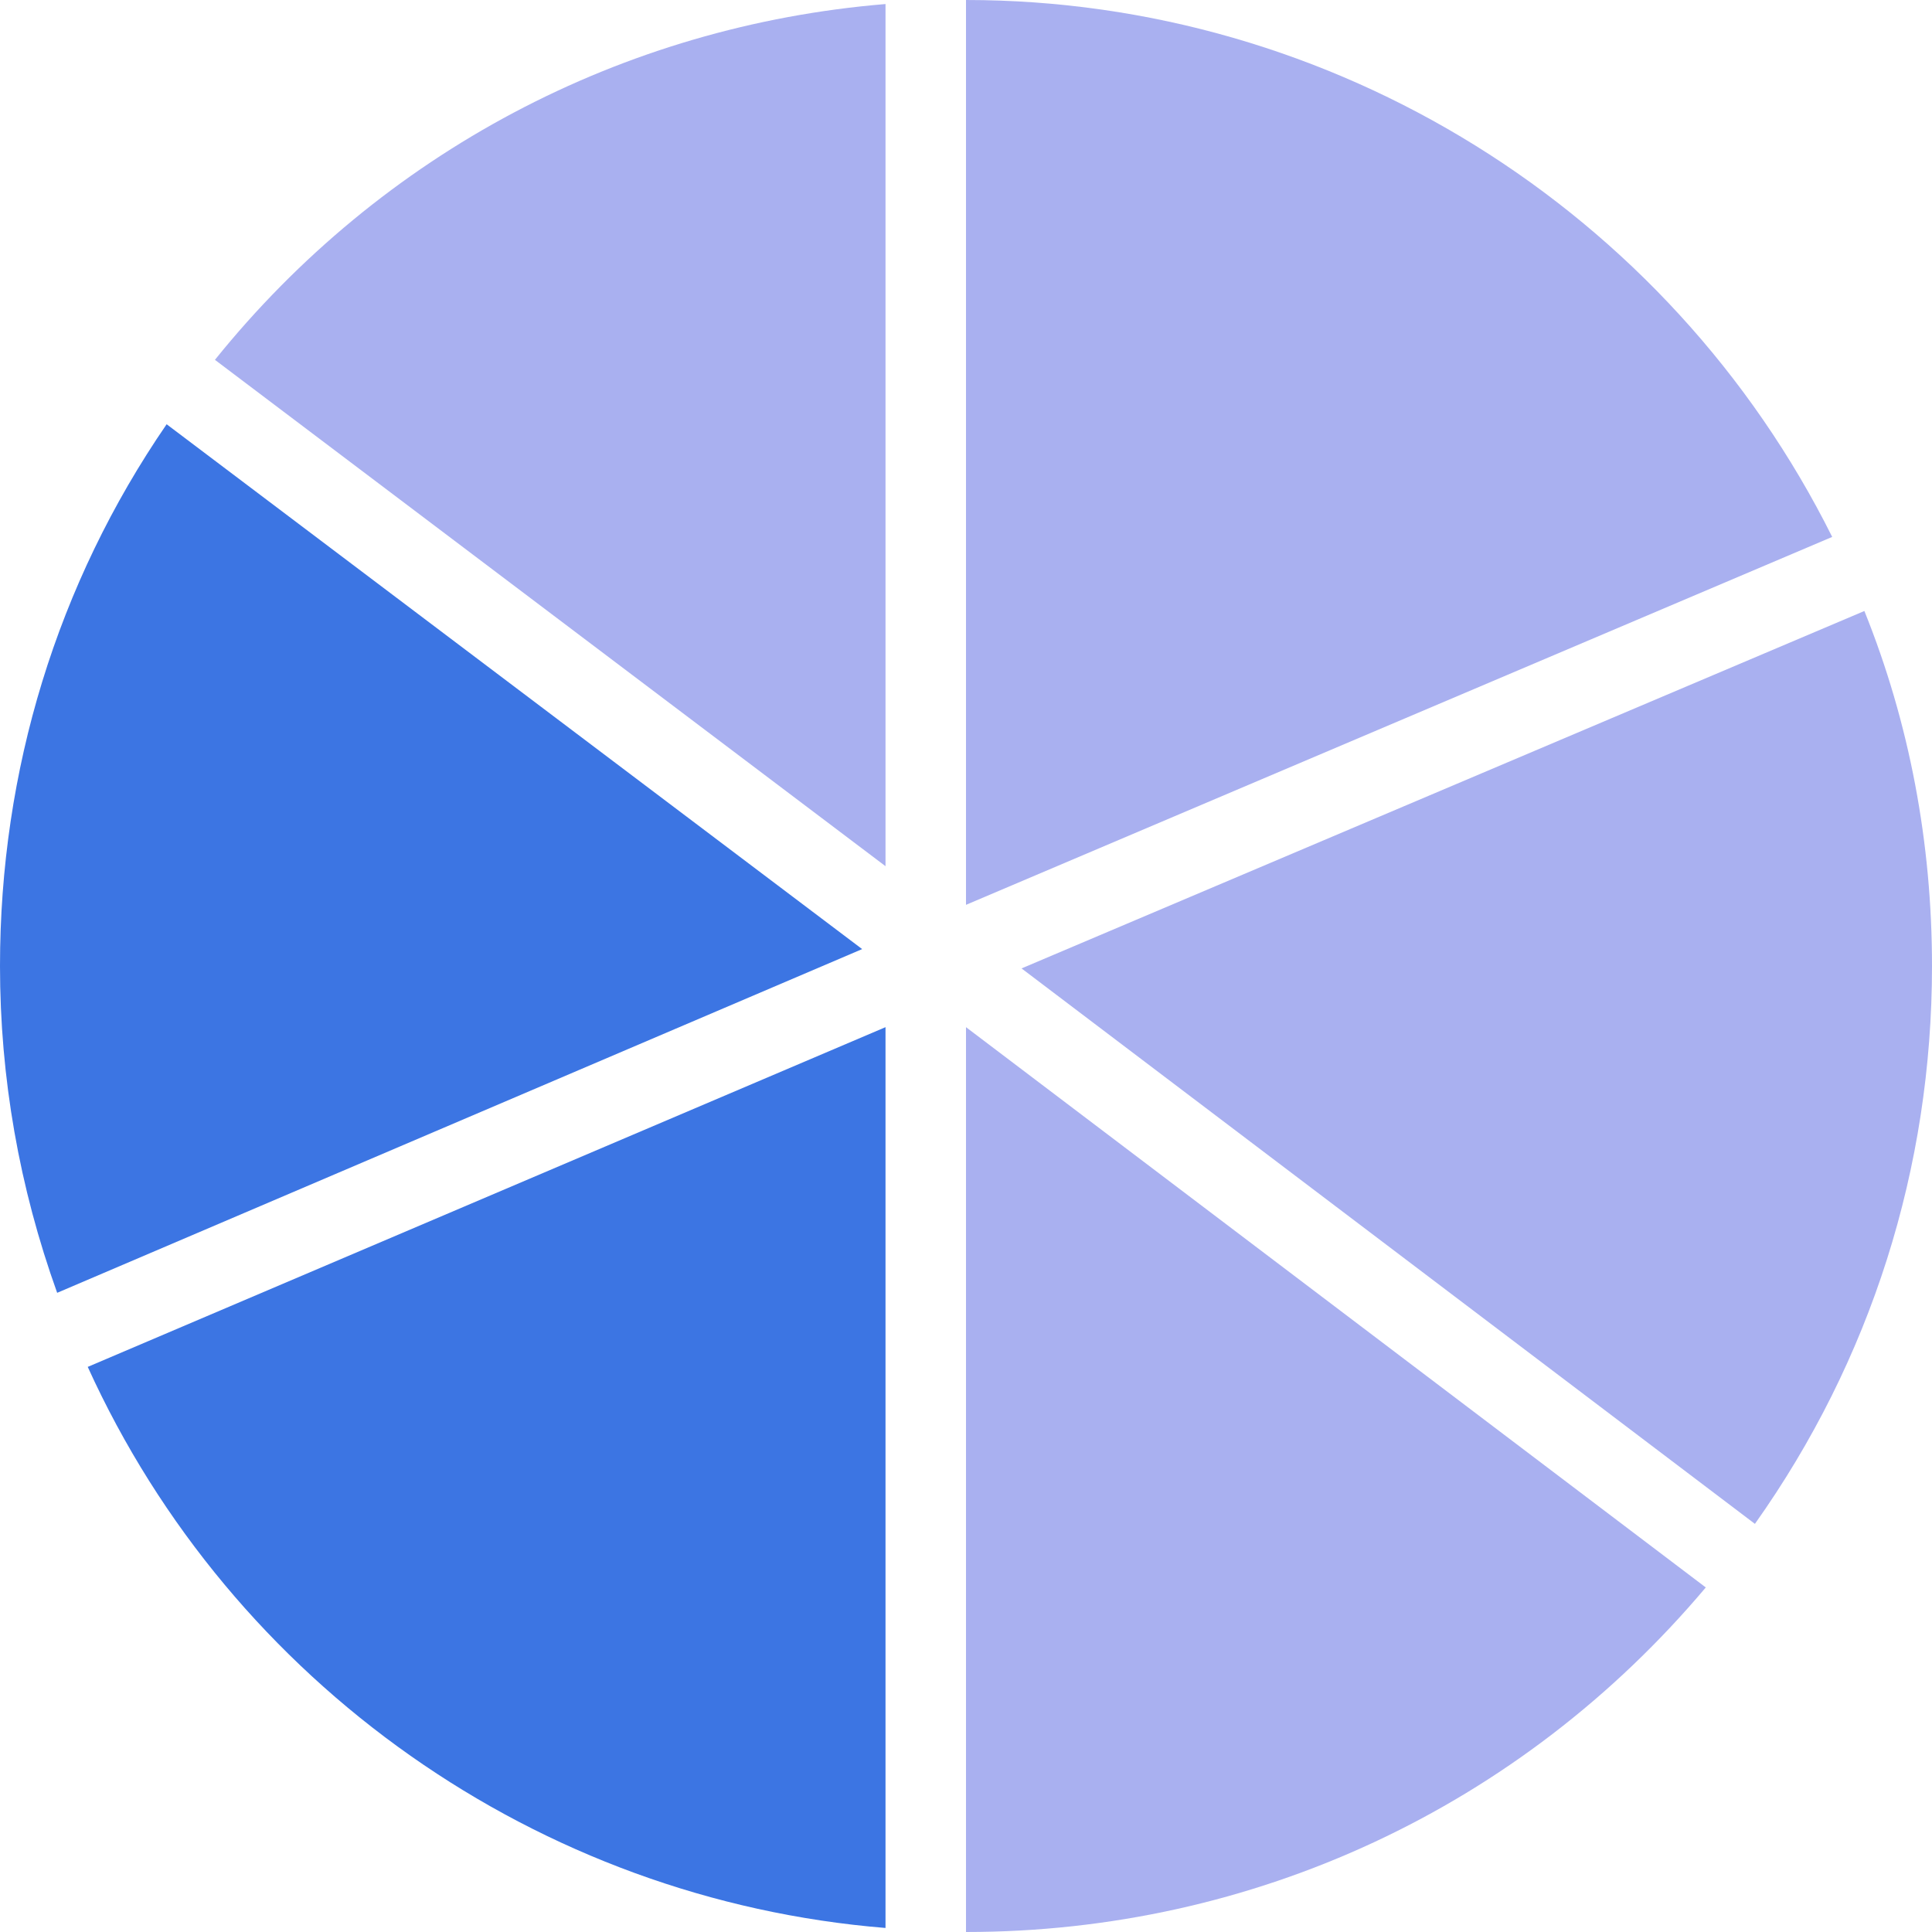
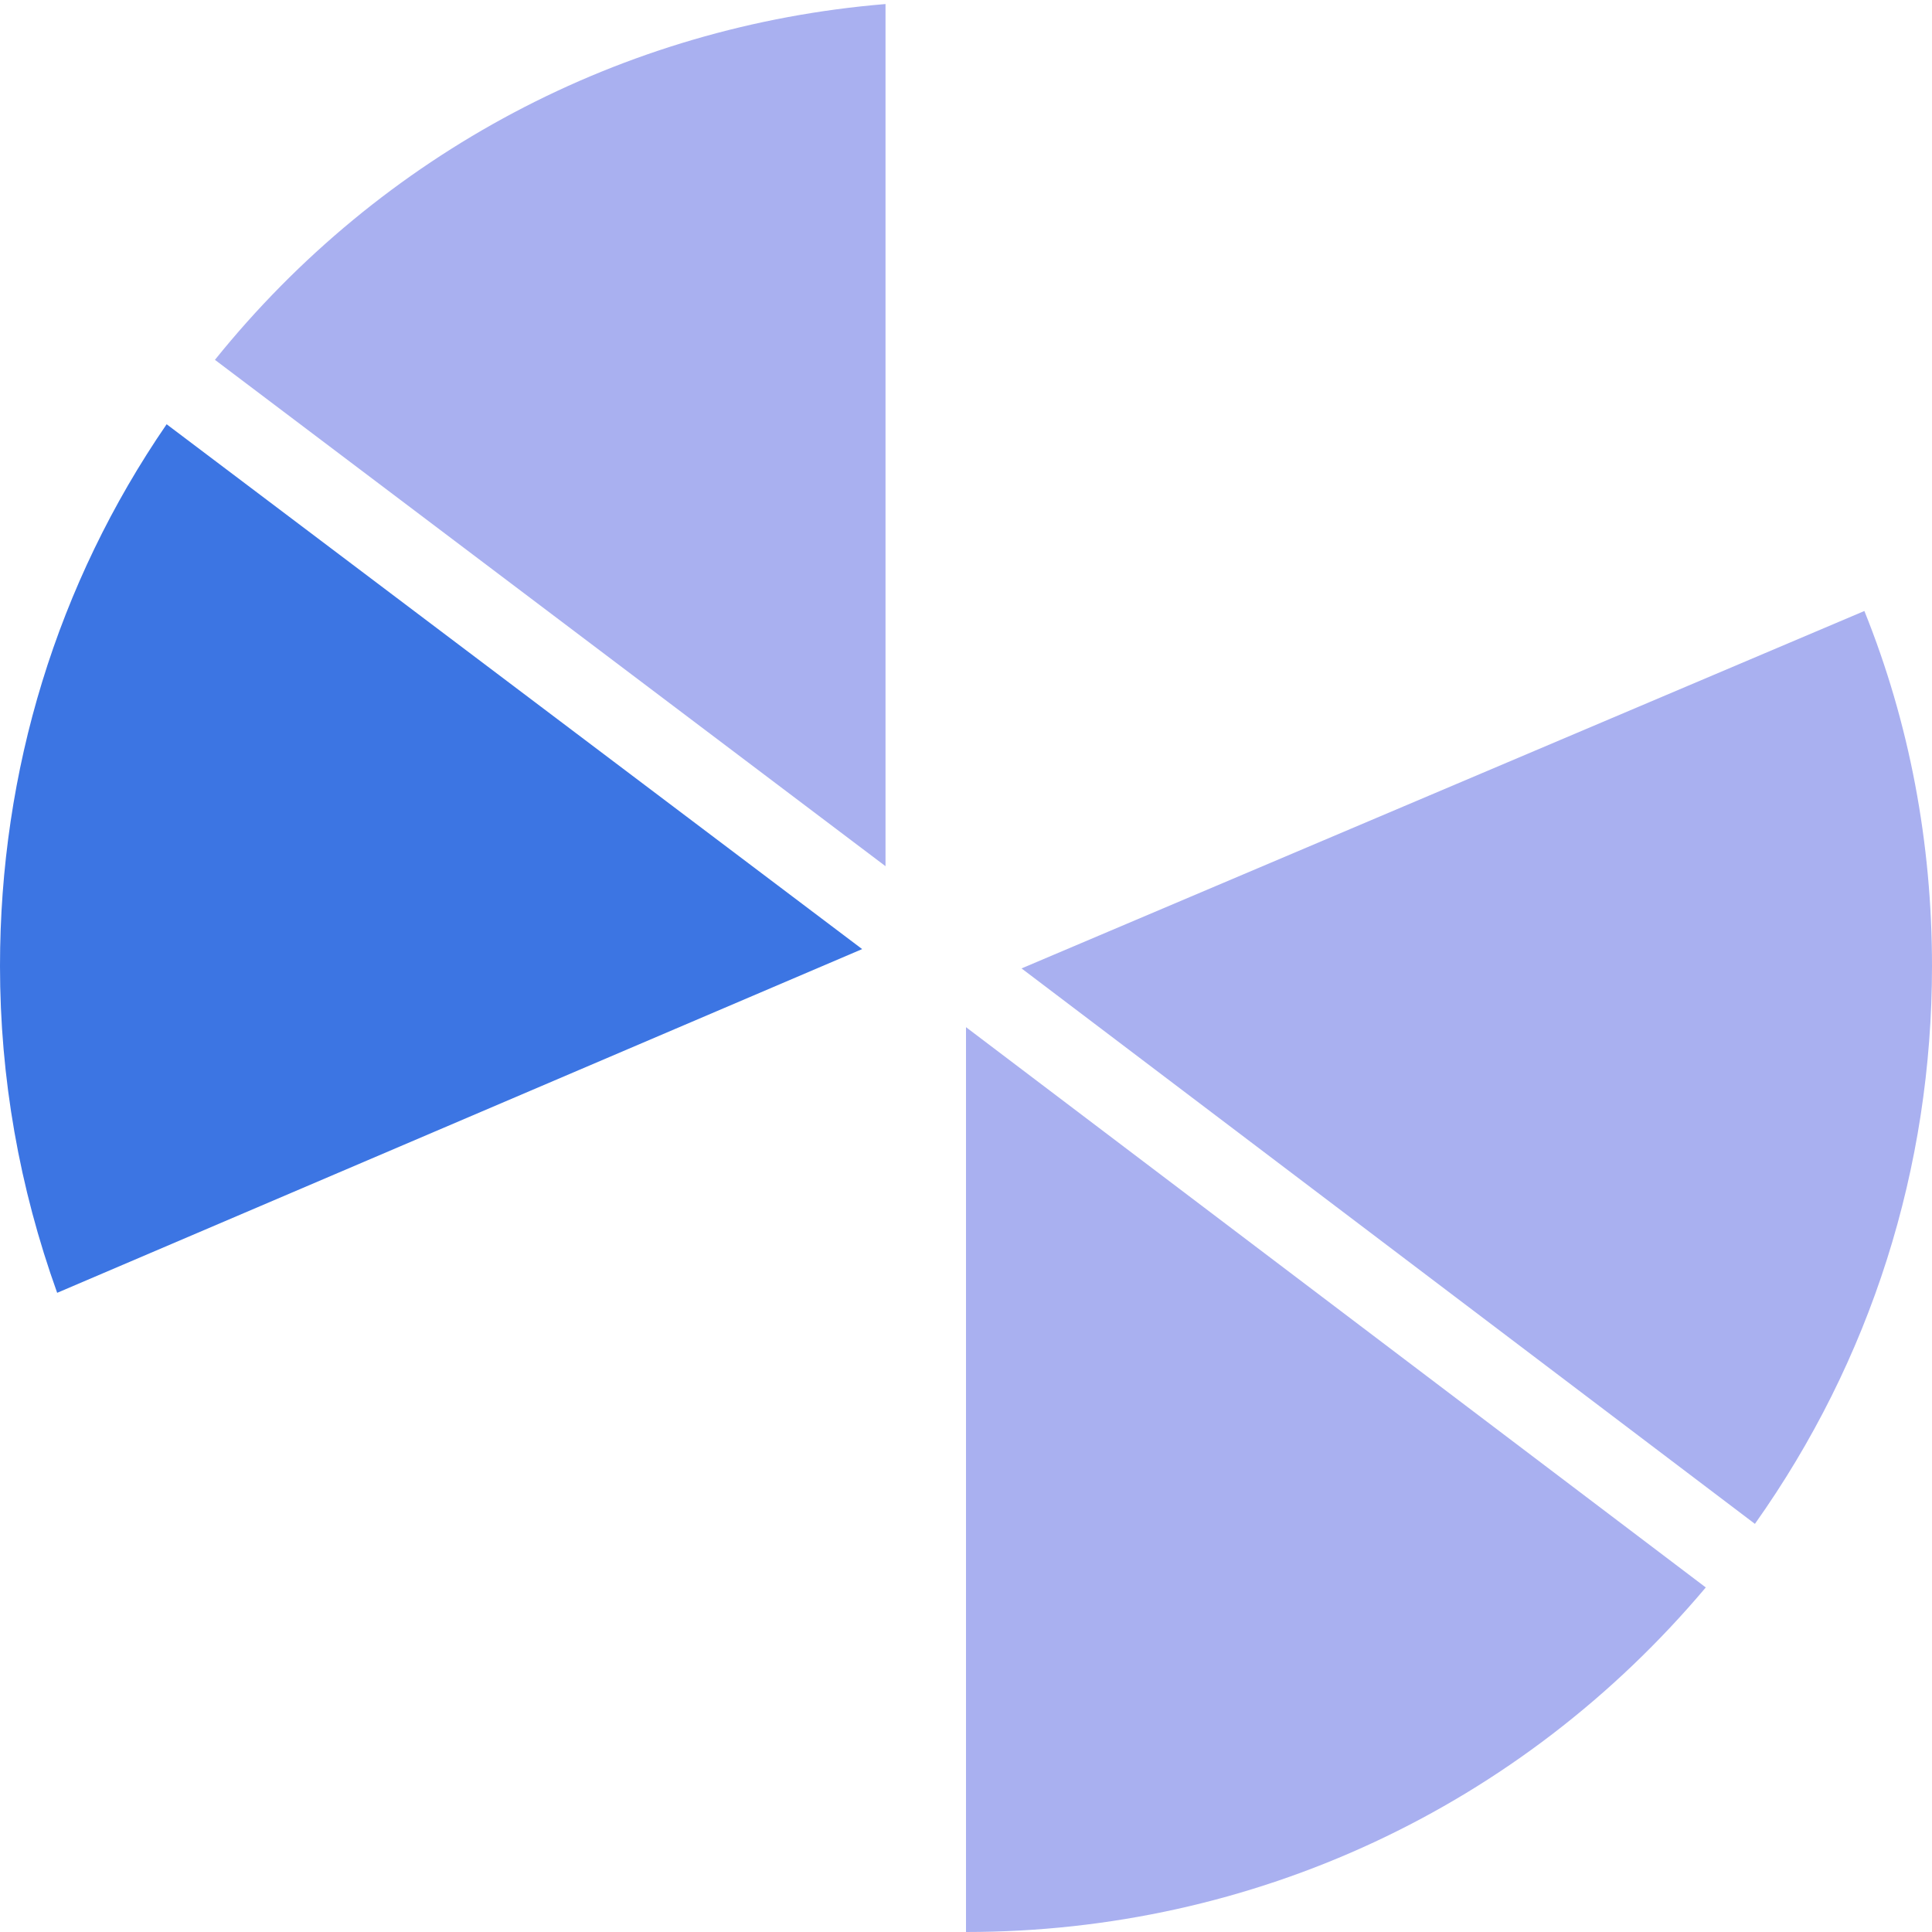
<svg xmlns="http://www.w3.org/2000/svg" width="44" height="44" viewBox="0 0 44 44" fill="none">
-   <path d="M41.727 12.228L22 20.607V0C30.36 0 38.005 4.767 41.727 12.228Z" fill="#A9B0F0" />
  <path d="M20.167 0.092V19.727L4.895 8.195C8.69 3.483 14.172 0.587 20.167 0.092Z" fill="#A9B0F0" />
  <path d="M44 22C44 26.602 42.607 30.983 39.967 34.705L23.265 22.055L42.46 13.915C43.487 16.463 44 19.195 44 22Z" fill="#A9B0F0" />
  <path d="M22 44V23.393L38.848 36.153C34.632 41.158 28.545 44 22 44Z" fill="#A9B0F0" />
-   <path d="M20.167 23.393V43.908C12.265 43.267 5.28 38.353 1.998 31.13L20.167 23.393Z" fill="#3C75E3" />
  <path d="M1.302 29.443C0.44 27.042 0 24.548 0 22C0 17.545 1.302 13.292 3.795 9.662L19.635 21.615L1.302 29.443Z" fill="#3C75E3" />
</svg>